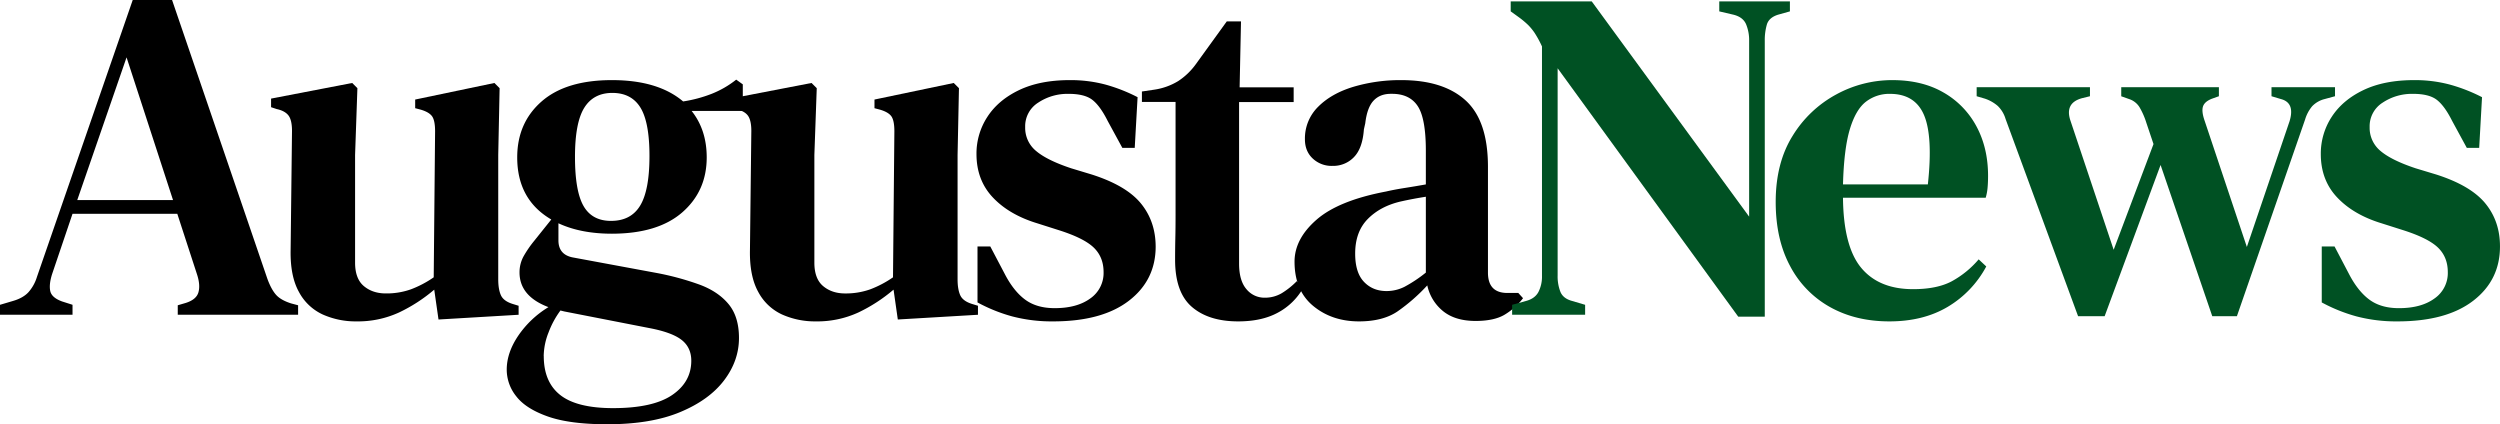
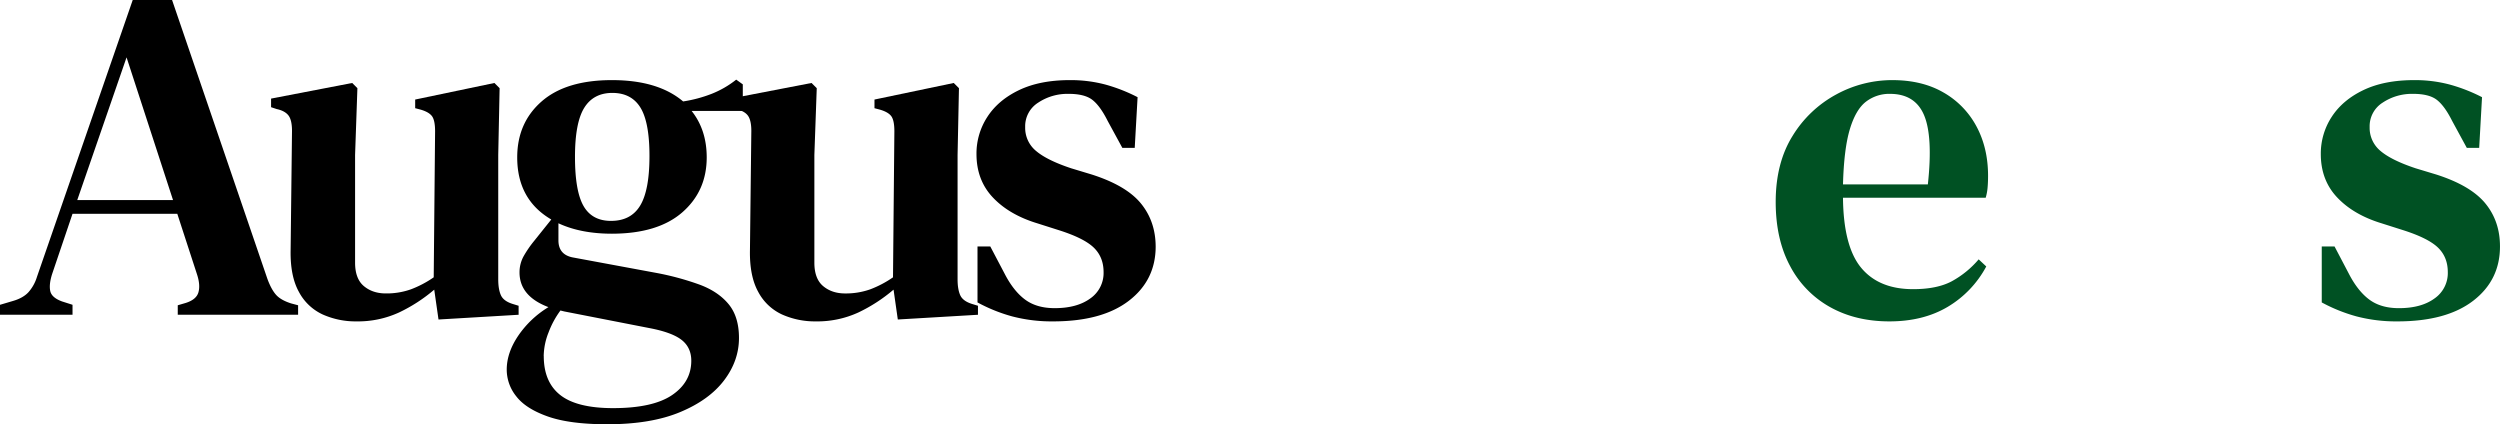
<svg xmlns="http://www.w3.org/2000/svg" id="Livello_1" data-name="Livello 1" viewBox="0 0 1819.51 308.78">
  <title>logo</title>
  <path d="M-8.43,240.69v-7.24l9.31-2.76q7.25-2.07,11.22-6.21a29.94,29.94,0,0,0,6.38-11.39L88.17,11.61H116.8l69.35,202.86q2.76,7.59,6.21,11.56c2.29,2.65,6,4.78,11,6.38l5.17,1.38v6.9H120.94v-6.9l5.87-1.72c5.05-1.61,8.11-4.14,9.14-7.59s.74-7.71-.86-12.77l-14.49-44.5H44.35L29.52,211q-2.41,7.59-1.38,12.42c.69,3.23,3.56,5.75,8.62,7.59l7.59,2.42v7.24ZM47.8,157.2h69.69L83.68,53.36Z" transform="translate(8.43 -11.61)" />
  <path d="M251,245.52a58.72,58.72,0,0,1-24.49-5A37.19,37.19,0,0,1,209.09,224q-6.39-11.55-6-30.53l1-86.6c0-5-.8-8.74-2.41-11S197.18,91.88,193,91l-4.14-1.38V83.37L247.9,72l3.79,3.79L250,124.43v78.31q0,11.73,6.38,17.08t16,5.35a52.9,52.9,0,0,0,18.12-2.94,75.84,75.84,0,0,0,16.73-8.79l1-106.26q0-7.94-2.24-11t-8.45-4.83l-3.8-1V84.06L351.4,72l3.79,3.79-1,48.65v90.39q0,7.25,1.9,11.56t8.45,6.38l4.48,1.38v6.55l-58.3,3.45-3.11-21.73A115.65,115.65,0,0,1,282.05,239,71.62,71.62,0,0,1,251,245.52Z" transform="translate(8.43 -11.61)" />
  <path d="M437,181.7q-22.77,0-39-7.59v12.42q0,10.35,10.35,12.42l61.41,11.38a200.54,200.54,0,0,1,31,8.45q13.46,5,21.05,14.15t7.59,24.67q0,16.56-10.87,30.87t-32.09,23.12q-21.21,8.81-52.95,8.8-27.25,0-43.3-5.69T367.27,300a31,31,0,0,1-6.9-19.32q0-12.42,8.45-24.84a71.22,71.22,0,0,1,21.91-20.7q-21-7.93-21.05-25.18a24.23,24.23,0,0,1,3.11-12.08,79.58,79.58,0,0,1,7.59-11l12.42-15.52Q368,156.86,368,126.15q0-25.17,17.76-40.71T437,69.92q33.45,0,51.75,15.52a97.08,97.08,0,0,0,20.7-5.52,70.18,70.18,0,0,0,17.94-10.35L532.18,73V92.34H494.92q11,13.8,11,33.81,0,24.51-17.77,40T437,181.7Zm-49.68,89q0,19,12.07,28.46t38.3,9.49q29,0,43-9.49t14-25q0-9.66-7.07-15.18t-23.63-8.63l-61.76-12.07-2.76-.69a64.87,64.87,0,0,0-8.62,15.87A48,48,0,0,0,387.28,270.71Zm49-98.33q14.49,0,21.22-11.21t6.72-36q0-24.5-6.55-35.19T437.3,79.23q-13.8,0-20.53,10.87t-6.72,35.71q0,24.84,6.21,35.7T436.27,172.38Z" transform="translate(8.43 -11.61)" />
  <path d="M585.31,245.52a58.77,58.77,0,0,1-24.5-5A37.19,37.19,0,0,1,543.39,224q-6.39-11.55-6-30.53l1-86.6c0-5-.81-8.74-2.42-11s-4.49-3.91-8.62-4.83l-4.14-1.38V83.37L582.2,72l3.8,3.79-1.73,48.65v78.31q0,11.73,6.38,17.08t16,5.35a52.9,52.9,0,0,0,18.12-2.94,75.84,75.84,0,0,0,16.73-8.79l1-106.26q0-7.94-2.24-11t-8.45-4.83l-3.79-1V84.06L685.7,72l3.8,3.79-1,48.65v90.39q0,7.25,1.9,11.56t8.45,6.38l4.49,1.38v6.55L645,244.14l-3.1-21.73A116,116,0,0,1,616.35,239,71.61,71.61,0,0,1,585.31,245.52Z" transform="translate(8.43 -11.61)" />
  <path d="M758.15,245.52a113.66,113.66,0,0,1-29.85-3.62A118.21,118.21,0,0,1,703,231.72V191h9.31l10.35,19.67q6.55,12.76,15,19t21.56,6.21q16.22,0,25.88-7.07a22.51,22.51,0,0,0,9.66-19.15q0-11-7.25-17.94T761.6,178.94l-15.18-4.83q-20.37-6.21-32.26-18.81t-11.9-31.56a48.81,48.81,0,0,1,7.93-27.09q7.93-12.24,23.12-19.49t36.91-7.24a98.16,98.16,0,0,1,26,3.27,121.29,121.29,0,0,1,23.29,9.15l-2.08,36.91h-9l-10.7-19.66q-5.52-11-11.21-15.36t-17.42-4.31a38.35,38.35,0,0,0-21.91,6.38,20.25,20.25,0,0,0-9.49,17.77,21.74,21.74,0,0,0,7.94,17.42q7.92,6.74,25.53,12.6l14.83,4.48q25.18,8,35.88,21.05T832.67,191q0,24.51-19.5,39.5T758.15,245.52Z" transform="translate(8.43 -11.61)" />
-   <path d="M892.69,245.52q-21.39,0-33.63-10.52t-12.25-34.33q0-8.28.17-15.7t.17-17.42V85.79H822.66V78.2L832,76.82a46.23,46.23,0,0,0,17.08-6.21A48.78,48.78,0,0,0,862,58.19l22.42-31h10.35l-1,48h39.33v10.7H893.38V203.43q0,12.42,5.35,18.63A16.83,16.83,0,0,0,912,228.27,23.9,23.9,0,0,0,924.43,225a57.1,57.1,0,0,0,11-8.8l4.49,5.17a46.06,46.06,0,0,1-18.29,17.77Q909.94,245.52,892.69,245.52Z" transform="translate(8.43 -11.61)" />
-   <path d="M980.66,245.52q-19.67,0-33.29-11.21t-13.63-32.26q0-16.56,16-30.53T1000.33,151q5.86-1.37,13.63-2.59t15.35-2.58v-24.5q0-23.46-5.87-32.43t-18.63-9h-1q-7.93,0-12.59,5t-6,16.39l-1,4.49q-1,13.8-7.24,20.18a20.76,20.76,0,0,1-15.53,6.38A20,20,0,0,1,947,127q-5.7-5.34-5.7-14A32.34,32.34,0,0,1,951,89.24q9.66-9.66,25.71-14.49a119.71,119.71,0,0,1,34.67-4.83q30.7,0,46.92,14.83t16.21,48.3V210q0,14.83,14.15,14.83h7.93l3.45,3.8a47.24,47.24,0,0,1-13.8,12.24q-7.59,4.32-20.7,4.32-14.83,0-23.63-7.08a33.07,33.07,0,0,1-11.56-18.8,132.08,132.08,0,0,1-21.73,19Q997.92,245.53,980.66,245.52Zm20-22.08a28.93,28.93,0,0,0,13.11-3.1A99.57,99.57,0,0,0,1029.31,210v-55.2q-9,1.38-18.29,3.45-14.84,3.45-24,12.76t-9.15,25.19q0,13.8,6.39,20.52T1000.67,223.44Z" transform="translate(8.43 -11.61)" />
-   <path d="M1092.1,240.69v-7.24l10-2.76q6.56-1.73,9.14-6.56a24.47,24.47,0,0,0,2.59-11.73v-167a76.24,76.24,0,0,0-5.35-9.83,40.4,40.4,0,0,0-4.65-5.69,63.54,63.54,0,0,0-6.56-5.52l-6.21-4.49V12.65h59L1264.6,169.28v-128a30.05,30.05,0,0,0-2.25-12.07q-2.24-5.17-9.14-6.9l-10.35-2.42V12.65h51.41v7.24l-8.63,2.42q-6.56,2.07-8.11,7.07a40.57,40.57,0,0,0-1.55,11.9V242.07h-19.32L1125.22,61.29V212.06a30.73,30.73,0,0,0,2.07,12.07q2.07,4.85,8.62,6.56l9.32,2.76v7.24Z" transform="translate(8.43 -11.61)" style="fill:#005123" />
  <path d="M1368.78,69.92q21.73,0,37.26,9a61.89,61.89,0,0,1,24,24.66q8.45,15.7,8.45,36.06,0,4.48-.34,8.45a36.85,36.85,0,0,1-1.38,7.42H1332.9q.35,35.53,13.29,51.06T1384,222.06q17.25,0,28-5.69a69.1,69.1,0,0,0,19.66-16l5.52,5.17A75.51,75.51,0,0,1,1409,235q-17.77,10.51-42.27,10.52t-43.12-10.35a72.84,72.84,0,0,1-29.15-29.84q-10.53-19.49-10.53-46.75,0-28.28,12.25-48a84,84,0,0,1,31.74-30.19A84.92,84.92,0,0,1,1368.78,69.92Zm-1.72,10a27.81,27.81,0,0,0-17.42,5.69q-7.42,5.7-11.73,20t-5,40.2h61.76q3.79-34.84-2.76-50.37T1367.06,79.92Z" transform="translate(8.43 -11.61)" style="fill:#005123" />
-   <path d="M1504,241.73,1451.24,98.21a21.87,21.87,0,0,0-5.69-9.49,27.85,27.85,0,0,0-9.49-5.35l-5.87-1.72V75.09h82.46v6.56L1507.13,83q-13.11,3.45-8.63,16.56l31.4,93.84,29-76.94L1553.7,101a54.26,54.26,0,0,0-5-11.39,14,14,0,0,0-7.42-5.86l-5.86-2.07V75.09h71.07v6.56l-4.83,1.72q-5.52,2.07-6.73,5.69t1.21,10.53l30.7,91.77,31.05-91.43q4.14-13.46-6.21-16.21l-6.9-2.07V75.09H1691v6.56l-7.59,2.07a19,19,0,0,0-9,5.17,27.17,27.17,0,0,0-5.17,9.66L1619.6,241.73h-17.94l-37.61-110.06-40.71,110.06Z" transform="translate(8.43 -11.61)" style="fill:#005123" />
  <path d="M1736.55,245.52a113.64,113.64,0,0,1-29.84-3.62,118.29,118.29,0,0,1-25.36-10.18V191h9.32L1701,210.68q6.56,12.76,15,19t21.56,6.21q16.22,0,25.87-7.07a22.49,22.49,0,0,0,9.66-19.15q0-11-7.24-17.94T1740,178.94l-15.18-4.83q-20.35-6.21-32.25-18.81t-11.91-31.56a48.82,48.82,0,0,1,7.94-27.09q7.94-12.24,23.11-19.49t36.92-7.24a98.16,98.16,0,0,1,26,3.27A121.21,121.21,0,0,1,1798,82.34l-2.07,36.91h-9l-10.69-19.66q-5.52-11-11.21-15.36t-17.43-4.31a38.32,38.32,0,0,0-21.9,6.38,20.25,20.25,0,0,0-9.49,17.77,21.76,21.76,0,0,0,7.93,17.42q7.93,6.74,25.53,12.6l14.84,4.48q25.18,8,35.88,21.05T1811.07,191q0,24.51-19.49,39.5T1736.55,245.52Z" transform="translate(8.43 -11.61)" style="fill:#005123" />
</svg>